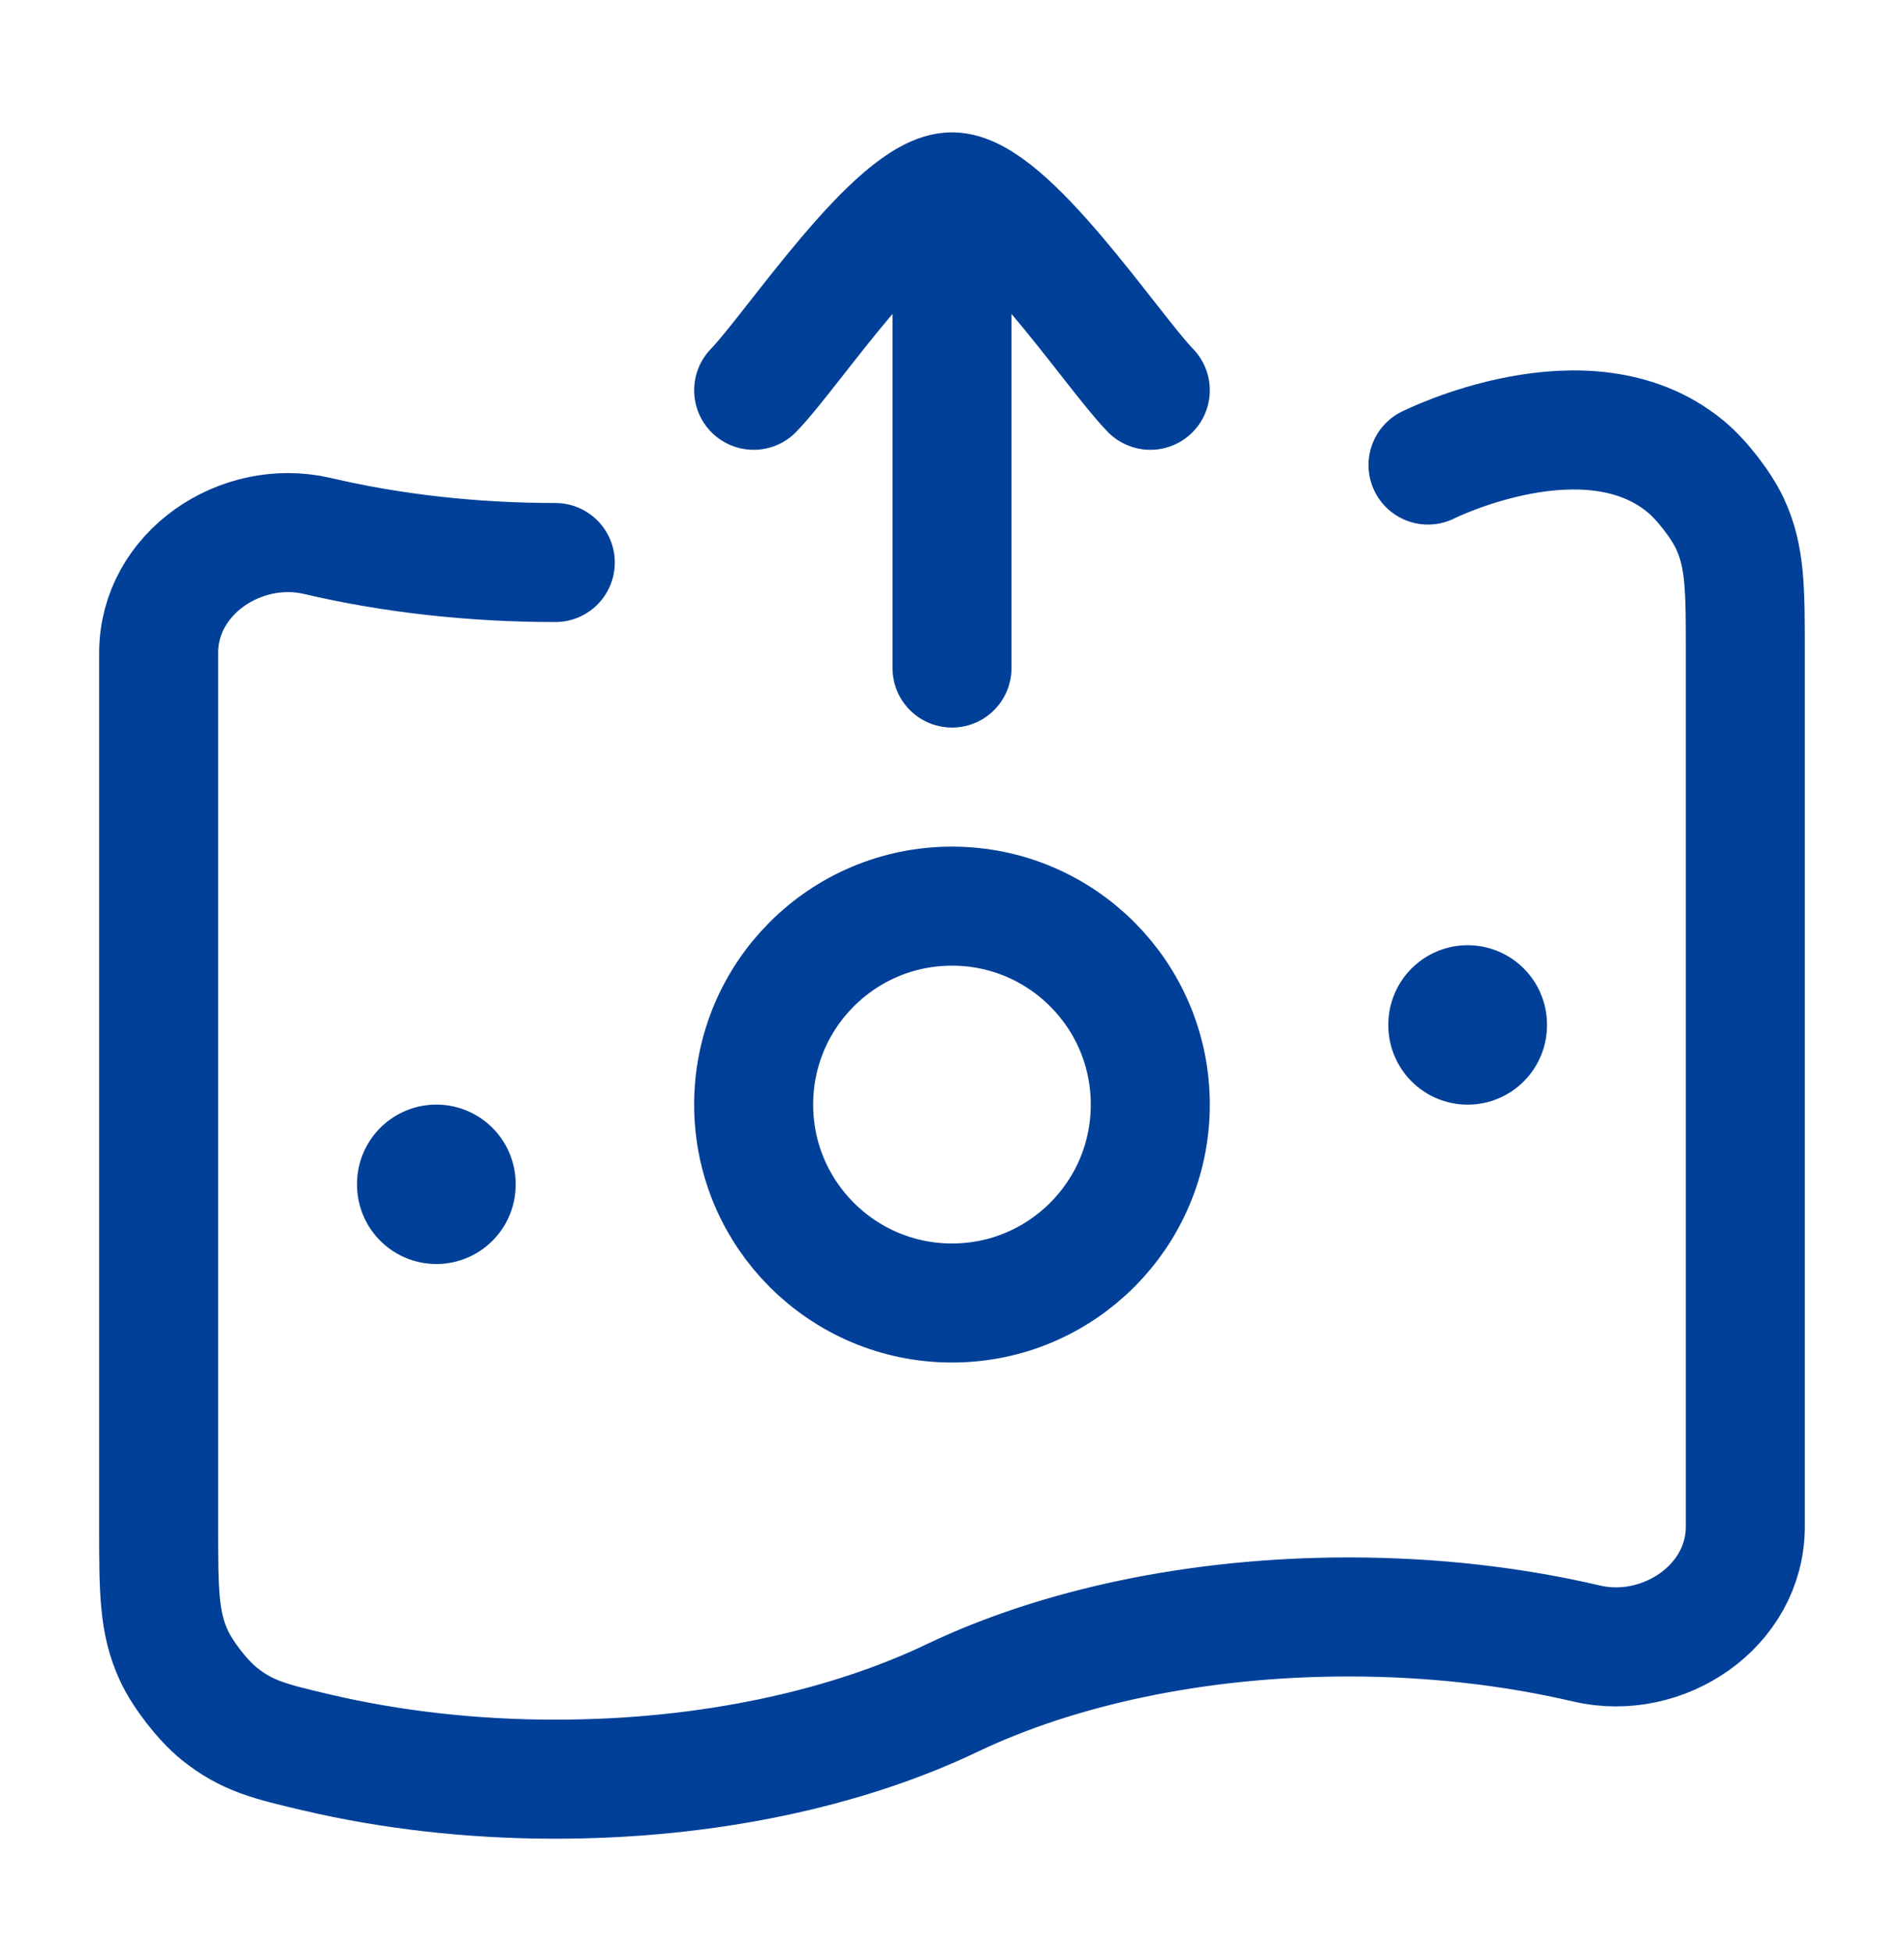
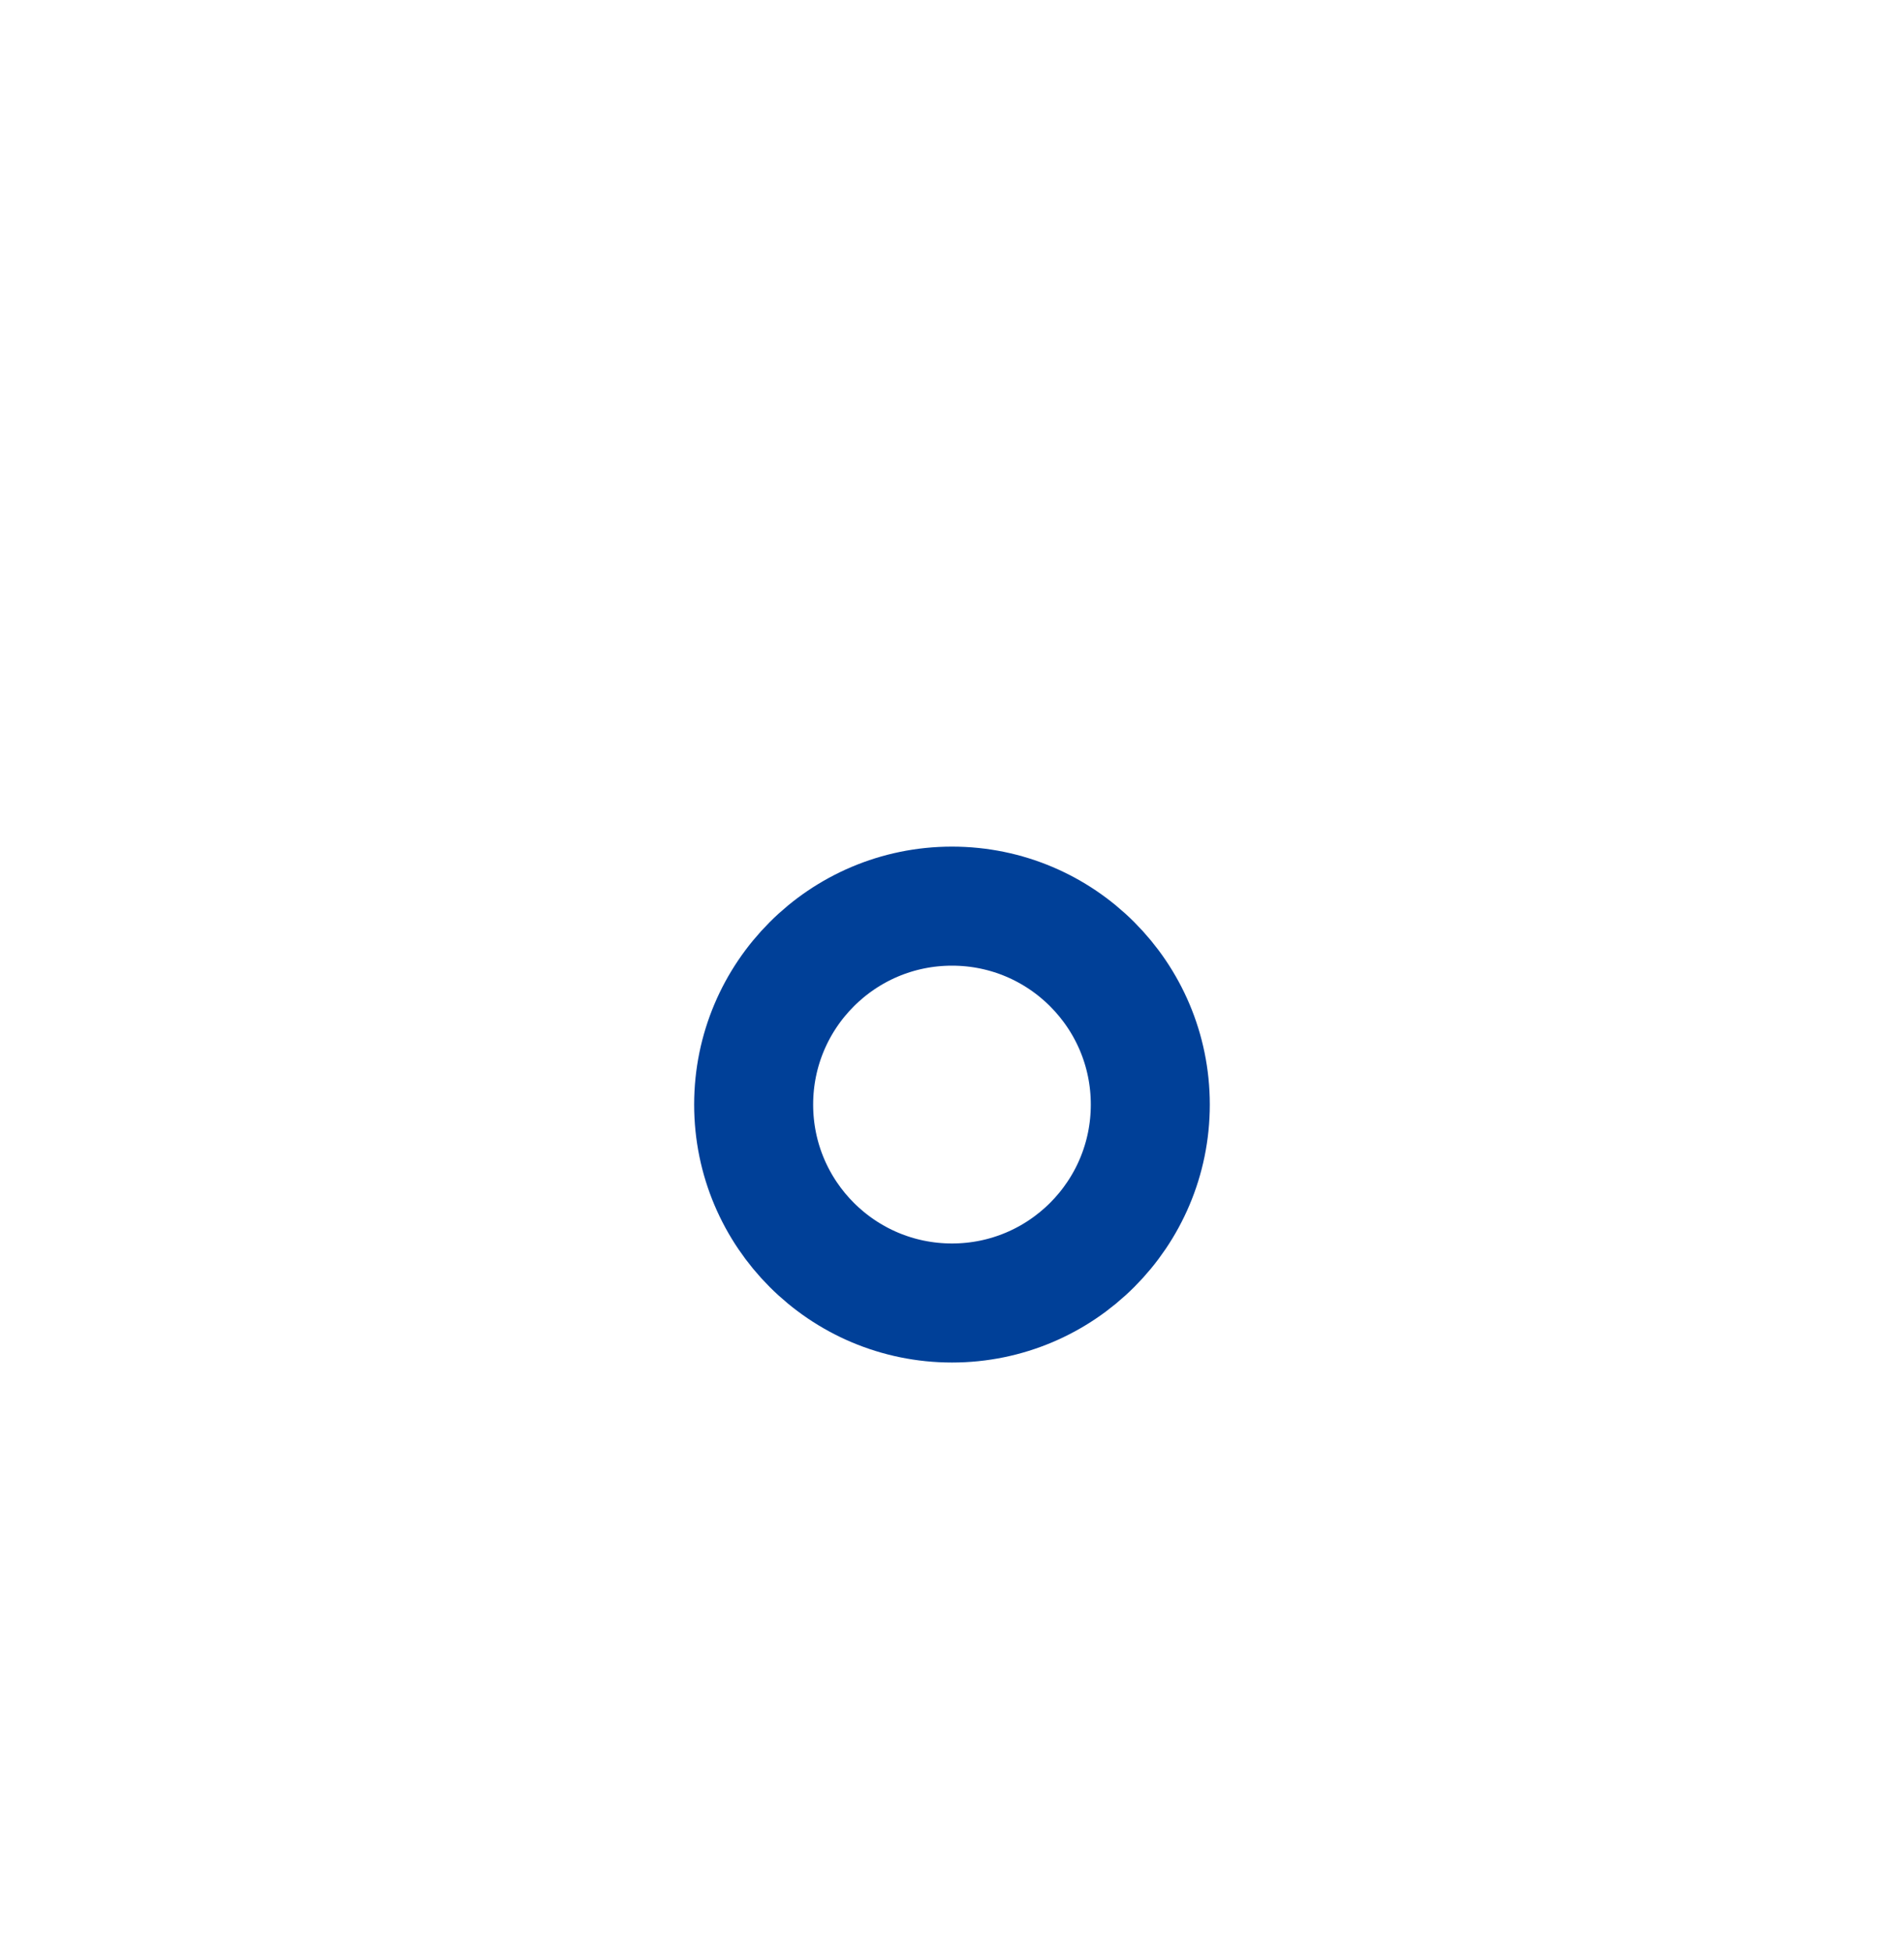
<svg xmlns="http://www.w3.org/2000/svg" width="40" height="41" viewBox="0 0 40 41" fill="none">
-   <path d="M11.666 11.813C9.89 11.813 8.199 11.614 6.666 11.255C5.066 10.881 3.333 12.033 3.333 13.71V32.059C3.333 33.406 3.333 34.08 3.657 34.774C3.841 35.17 4.261 35.709 4.598 35.982C5.188 36.459 5.681 36.574 6.666 36.805C8.199 37.164 9.89 37.363 11.666 37.363C14.861 37.363 17.779 36.72 20 35.659C22.221 34.599 25.138 33.956 28.333 33.956C30.11 33.956 31.8 34.155 33.333 34.514C34.933 34.888 36.666 33.736 36.666 32.059V13.71C36.666 12.363 36.666 11.69 36.343 10.995C36.158 10.599 35.738 10.06 35.401 9.787C33.333 8.094 30 9.766 30 9.766" stroke="#004098" stroke-width="2.5" stroke-linecap="round" />
  <path d="M24.166 23.196C24.166 25.497 22.301 27.363 20 27.363C17.698 27.363 15.833 25.497 15.833 23.196C15.833 20.895 17.698 19.029 20 19.029C22.301 19.029 24.166 20.895 24.166 23.196Z" stroke="#004098" stroke-width="2.5" />
-   <path d="M9.167 24.863V24.878" stroke="#004098" stroke-width="3.333" stroke-linecap="round" stroke-linejoin="round" />
-   <path d="M30.833 21.516V21.531" stroke="#004098" stroke-width="3.333" stroke-linecap="round" stroke-linejoin="round" />
-   <path d="M15.833 8.196C16.652 7.353 18.833 4.029 20 4.029M20 4.029C21.167 4.029 23.347 7.353 24.166 8.196M20 4.029V14.029" stroke="#004098" stroke-width="2.5" stroke-linecap="round" stroke-linejoin="round" />
</svg>